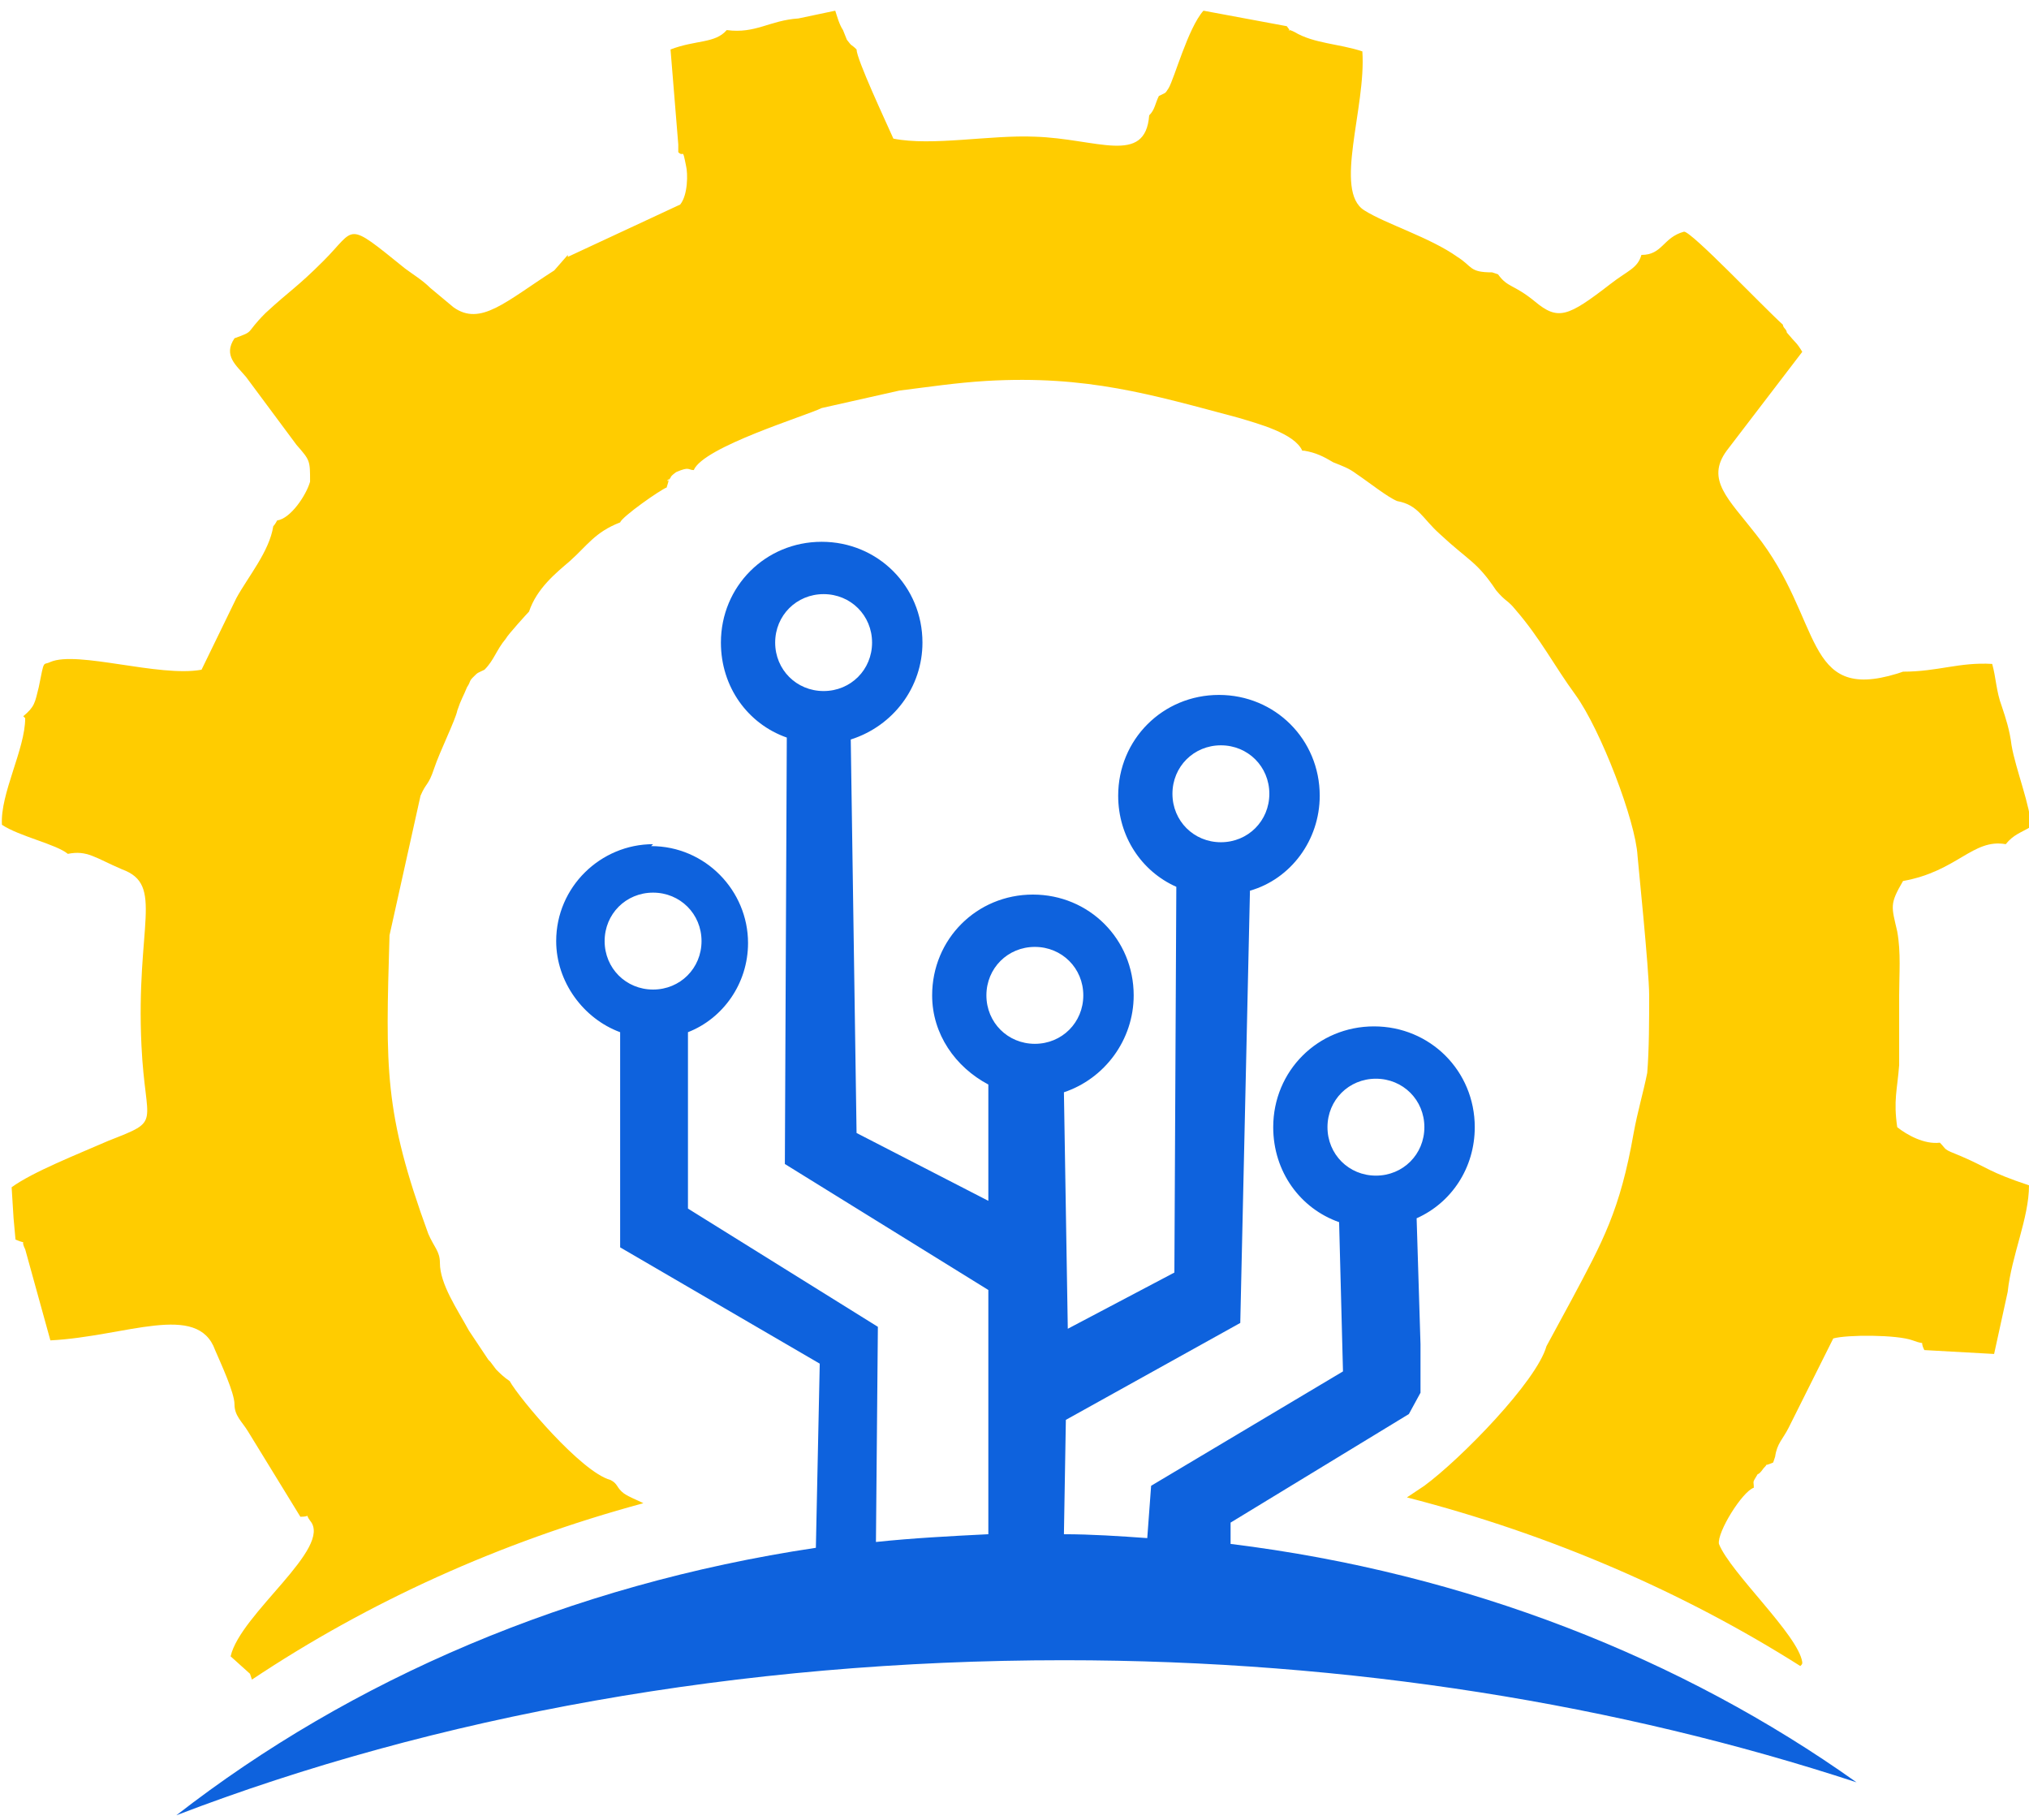
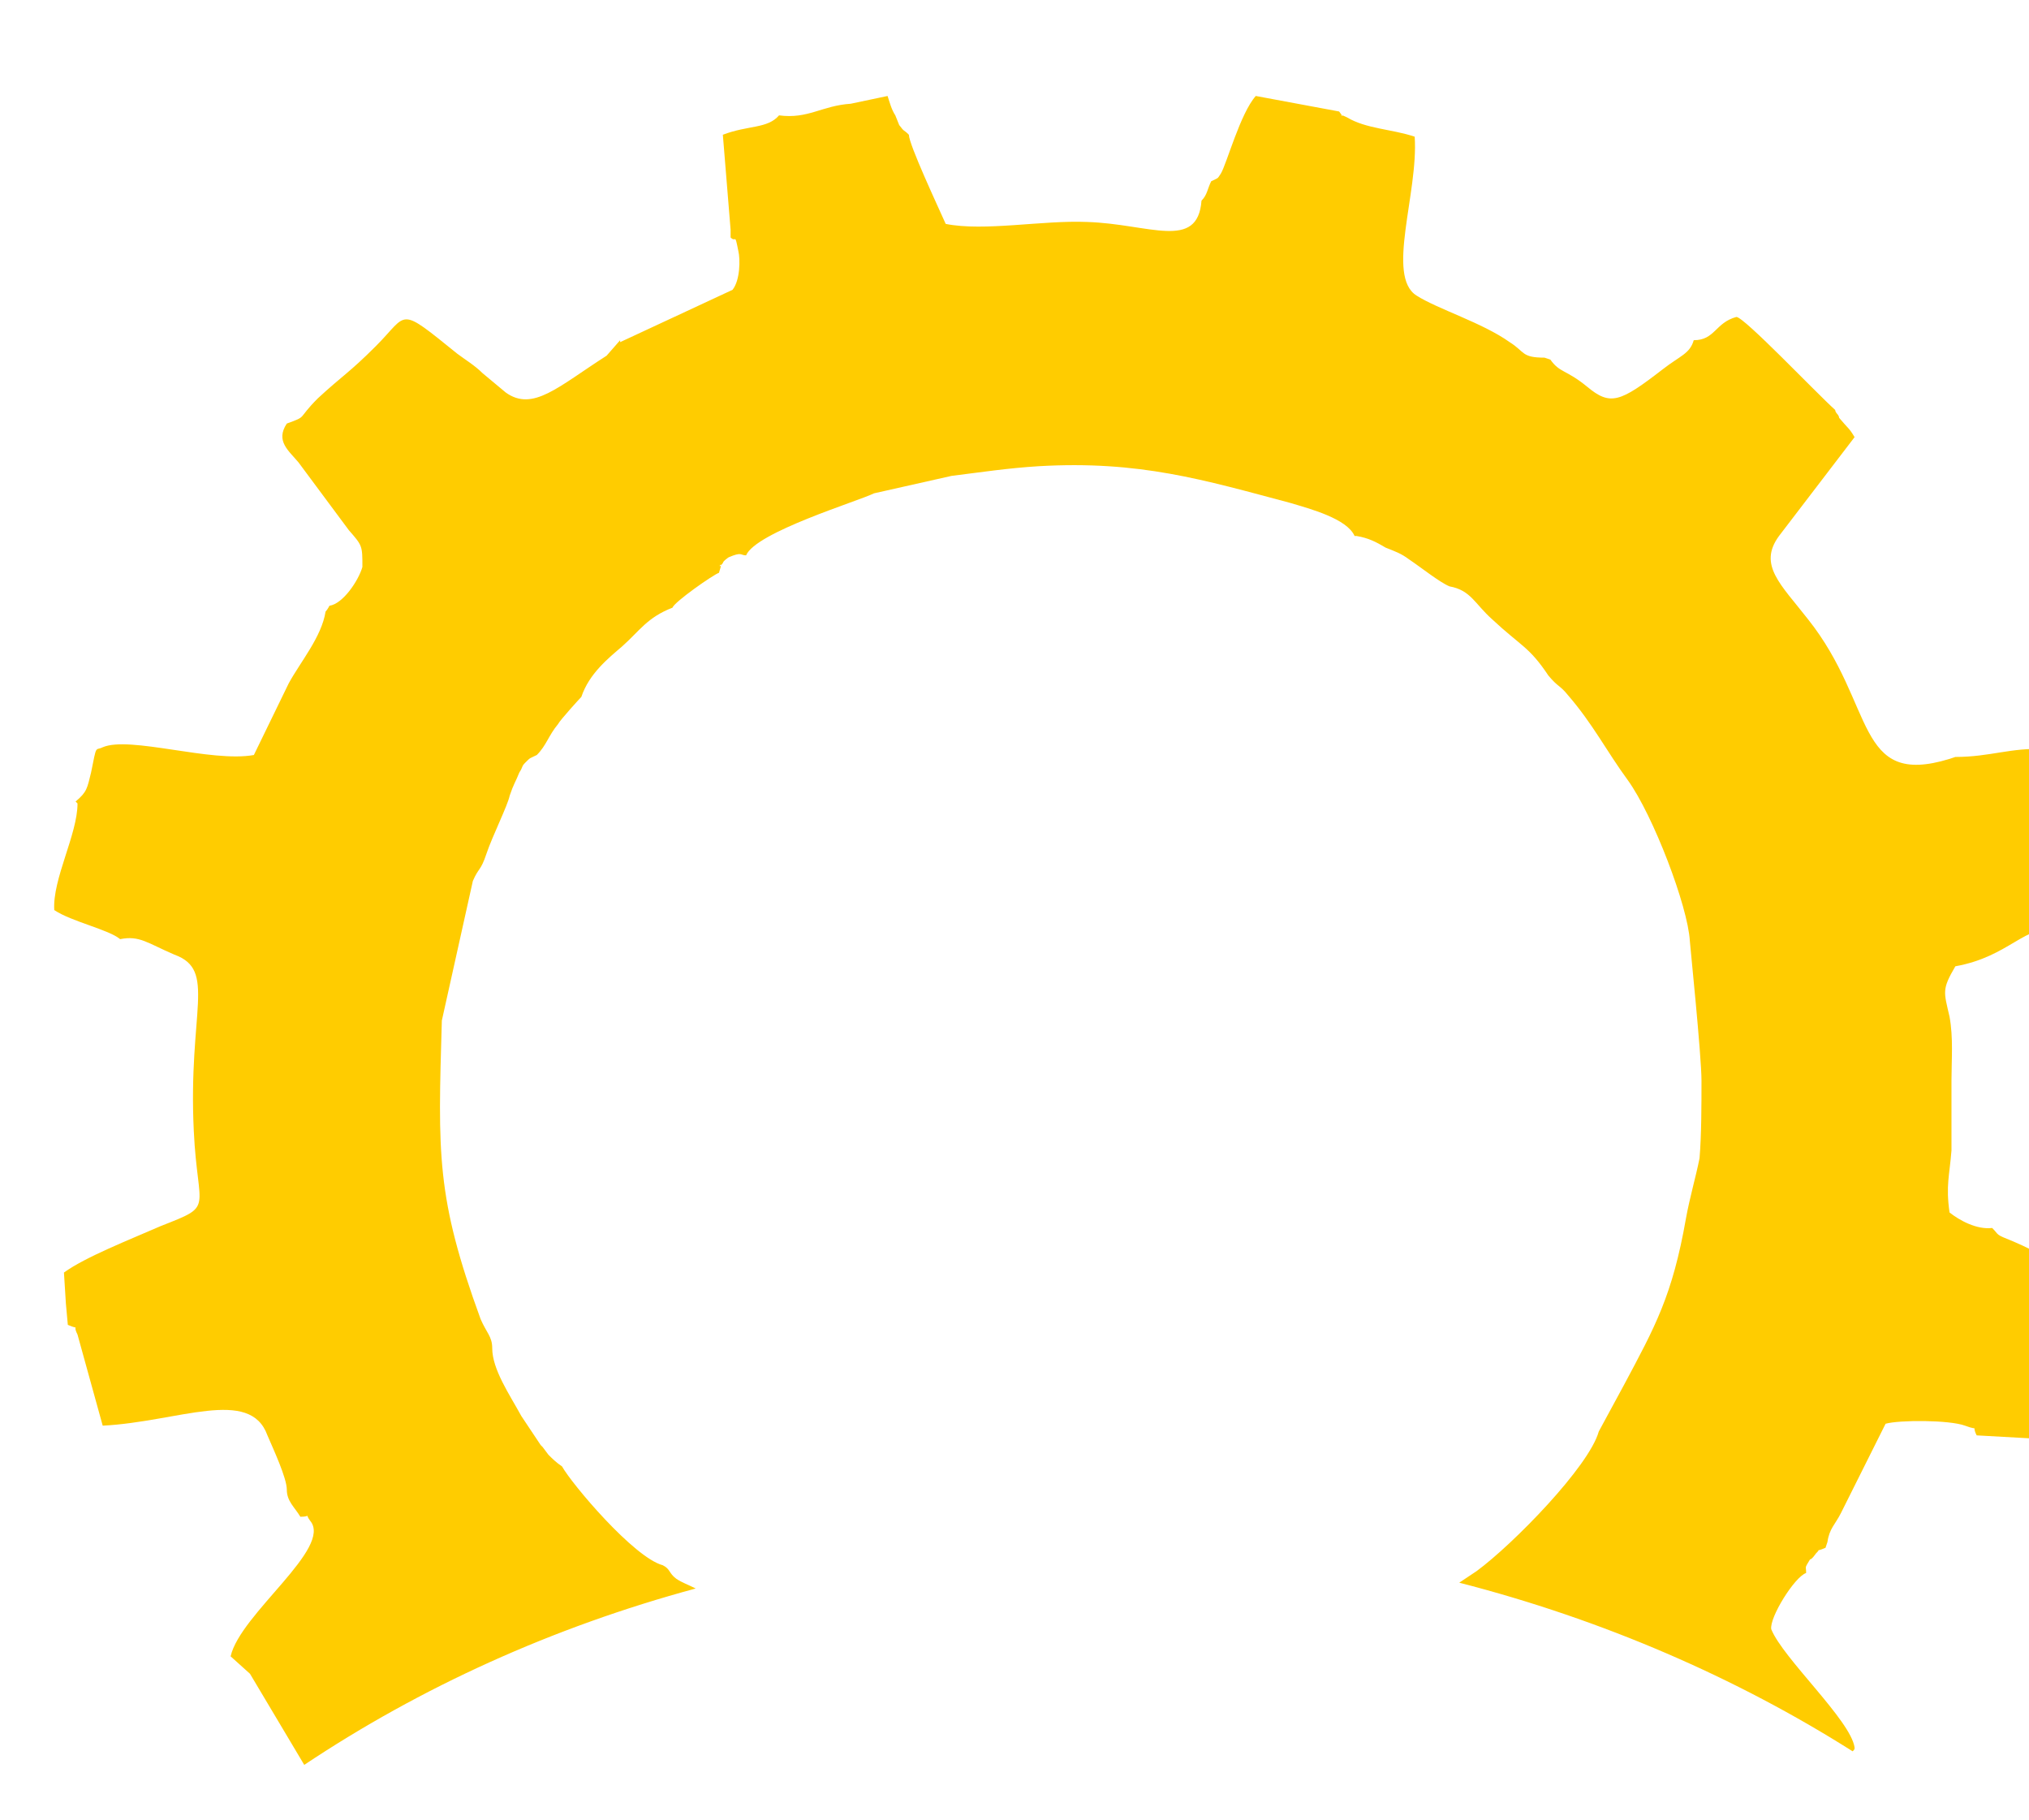
<svg xmlns="http://www.w3.org/2000/svg" xml:space="preserve" width="0.32in" height="0.287in" version="1.1" style="shape-rendering:geometricPrecision; text-rendering:geometricPrecision; image-rendering:optimizeQuality; fill-rule:evenodd; clip-rule:evenodd" viewBox="0 0 10.47 9.36">
  <defs>
    <style type="text/css">
   
    .fil0 {fill:#0E62DD}
    .fil1 {fill:#FFCC00}
   
  </style>
  </defs>
  <g id="Layer_x0020_1">
-     <path class="fil0" d="M3.36 4.35c0.28,0 0.5,0.23 0.5,0.5 0,0.21 -0.13,0.39 -0.31,0.46l0 0.91 0.98 0.61 -0.01 1.11c0.19,-0.02 0.38,-0.03 0.58,-0.04l0 -1.26 -1.05 -0.65 0.01 -2.2c-0.2,-0.07 -0.34,-0.26 -0.34,-0.49 0,-0.29 0.23,-0.52 0.52,-0.52 0.29,0 0.52,0.23 0.52,0.52 0,0.23 -0.15,0.43 -0.37,0.5l0.03 2.03 0.68 0.35 -0 -0.6c-0.17,-0.09 -0.29,-0.26 -0.29,-0.46 0,-0.29 0.23,-0.52 0.52,-0.52 0.29,0 0.52,0.23 0.52,0.52 0,0.23 -0.15,0.43 -0.36,0.5l0.02 1.22 0.55 -0.29 0.01 -1.99c-0.18,-0.08 -0.3,-0.26 -0.3,-0.47 0,-0.29 0.23,-0.52 0.52,-0.52 0.29,0 0.52,0.23 0.52,0.52 0,0.23 -0.15,0.43 -0.36,0.49l-0.05 2.23 -0.9 0.5 -0.01 0.59c0.14,0 0.29,0.01 0.43,0.02l0.02 -0.27 0.99 -0.59 -0.02 -0.77c-0.2,-0.07 -0.34,-0.26 -0.34,-0.49 0,-0.29 0.23,-0.52 0.52,-0.52 0.29,0 0.52,0.23 0.52,0.52 0,0.21 -0.12,0.39 -0.3,0.47l0.02 0.65 -0 0.25 -0.06 0.11 -0.92 0.56 -0 0.11c1.22,0.15 2.33,0.59 3.23,1.23 -1.22,-0.4 -2.61,-0.63 -4.09,-0.63 -1.68,0 -3.25,0.29 -4.58,0.8 0.9,-0.7 2.03,-1.19 3.3,-1.38l0.02 -0.95 -1.03 -0.6 0 -1.11c-0.19,-0.07 -0.33,-0.26 -0.33,-0.47 0,-0.28 0.23,-0.5 0.5,-0.5zm1.98 0.52c0.14,0 0.25,0.11 0.25,0.25 0,0.14 -0.11,0.25 -0.25,0.25 -0.14,0 -0.25,-0.11 -0.25,-0.25 0,-0.14 0.11,-0.25 0.25,-0.25zm0.96 -1.04c0.14,0 0.25,0.11 0.25,0.25 0,0.14 -0.11,0.25 -0.25,0.25 -0.14,0 -0.25,-0.11 -0.25,-0.25 0,-0.14 0.11,-0.25 0.25,-0.25zm-2.05 -0.78c0.14,0 0.25,0.11 0.25,0.25 0,0.14 -0.11,0.25 -0.25,0.25 -0.14,0 -0.25,-0.11 -0.25,-0.25 0,-0.14 0.11,-0.25 0.25,-0.25zm2.85 2.5c0.14,0 0.25,0.11 0.25,0.25 0,0.14 -0.11,0.25 -0.25,0.25 -0.14,0 -0.25,-0.11 -0.25,-0.25 0,-0.14 0.11,-0.25 0.25,-0.25zm-3.73 -0.96c0.14,0 0.25,0.11 0.25,0.25 0,0.14 -0.11,0.25 -0.25,0.25 -0.14,0 -0.25,-0.11 -0.25,-0.25 0,-0.14 0.11,-0.25 0.25,-0.25z" />
-     <path class="fil1" d="M1.29 8.62l-0.1 -0.09c0.05,-0.22 0.53,-0.56 0.41,-0.7 -0.03,-0.04 0.01,-0.02 -0.05,-0.02l-0.27 -0.44c-0.03,-0.05 -0.07,-0.08 -0.07,-0.14 -0,-0.06 -0.07,-0.21 -0.1,-0.28 -0.09,-0.25 -0.46,-0.07 -0.85,-0.05l-0.13 -0.47c-0.03,-0.06 0.02,-0.02 -0.05,-0.05l-0.01 -0.11 -0.01 -0.16c0.11,-0.08 0.34,-0.17 0.5,-0.24 0.28,-0.11 0.19,-0.07 0.17,-0.49 -0.03,-0.62 0.12,-0.83 -0.1,-0.91 -0.14,-0.06 -0.18,-0.1 -0.28,-0.08 -0.06,-0.05 -0.25,-0.09 -0.34,-0.15 -0.01,-0.16 0.12,-0.39 0.12,-0.55l-0.01 -0.01c0.06,-0.05 0.06,-0.07 0.08,-0.15 0.03,-0.15 0.02,-0.11 0.06,-0.13 0.14,-0.06 0.56,0.08 0.78,0.04l0.18 -0.37c0.06,-0.11 0.17,-0.24 0.19,-0.37 0.01,-0.01 0.02,-0.03 0.02,-0.03 0.07,-0.01 0.15,-0.13 0.17,-0.2 0,-0.11 -0,-0.11 -0.07,-0.19l-0.26 -0.35c-0.05,-0.06 -0.12,-0.11 -0.06,-0.2 0.11,-0.04 0.05,-0.02 0.16,-0.13 0.13,-0.12 0.16,-0.13 0.3,-0.27 0.17,-0.17 0.11,-0.21 0.42,0.04 0.04,0.03 0.09,0.06 0.13,0.1l0.12 0.1c0.14,0.1 0.27,-0.03 0.52,-0.19l0.07 -0.08 -0 0.01 0.58 -0.27c0.04,-0.05 0.04,-0.16 0.03,-0.2 -0.02,-0.1 -0.01,-0.04 -0.04,-0.07l0 -0.04 -0.04 -0.49c0.13,-0.05 0.23,-0.03 0.29,-0.1 0.15,0.02 0.22,-0.05 0.37,-0.06l0.19 -0.04c0.01,0.03 0.02,0.07 0.04,0.1 0,0 0.02,0.05 0.02,0.05 0.03,0.04 0.02,0.02 0.05,0.05 -0,0.05 0.15,0.37 0.19,0.46 0.2,0.04 0.5,-0.02 0.73,-0.01 0.32,0.01 0.57,0.15 0.59,-0.11 0.03,-0.03 0.03,-0.06 0.05,-0.1 0.04,-0.02 0.03,-0.01 0.05,-0.04 0.03,-0.05 0.1,-0.31 0.18,-0.4l0.43 0.08c0.04,0.05 -0.02,-0 0.04,0.03 0.1,0.06 0.23,0.06 0.35,0.1 0.02,0.29 -0.15,0.72 0.01,0.82 0.11,0.07 0.34,0.14 0.48,0.24 0.08,0.05 0.06,0.08 0.18,0.08l0.03 0.01c0.05,0.07 0.08,0.05 0.19,0.14 0.12,0.1 0.17,0.08 0.39,-0.09 0.09,-0.07 0.14,-0.08 0.16,-0.15 0.11,-0 0.11,-0.09 0.22,-0.12 0.04,0 0.41,0.39 0.51,0.48 0,0.01 0.01,0.02 0.01,0.02 0,-0 0.01,0.01 0.01,0.02 0.05,0.06 0.05,0.05 0.08,0.1l-0.39 0.51c-0.11,0.15 0.01,0.25 0.15,0.43 0.35,0.44 0.24,0.87 0.73,0.72l0.03 -0.01c0.18,-0 0.29,-0.05 0.46,-0.04 0.02,0.07 0.02,0.14 0.05,0.22 0.02,0.06 0.04,0.12 0.05,0.2 0.02,0.12 0.1,0.32 0.1,0.42 -0.05,0.03 -0.09,0.04 -0.13,0.09 -0.17,-0.03 -0.25,0.14 -0.53,0.19 -0.07,0.12 -0.06,0.13 -0.03,0.26 0.02,0.11 0.01,0.22 0.01,0.33 0,0.12 0,0.24 -0,0.36 -0.01,0.13 -0.03,0.18 -0.01,0.32 0.05,0.04 0.14,0.09 0.22,0.08 0.04,0.04 0.01,0.03 0.11,0.07 0.14,0.06 0.14,0.08 0.35,0.15 0,0.17 -0.09,0.36 -0.11,0.55l-0.07 0.32 -0.36 -0.02c-0.03,-0.06 0.02,-0.02 -0.06,-0.05 -0.08,-0.03 -0.34,-0.03 -0.41,-0.01l-0.23 0.46c-0.03,0.06 -0.06,0.08 -0.07,0.15l-0.01 0.03c-0.07,0.03 -0.01,-0.01 -0.05,0.03 -0,0 -0.02,0.03 -0.03,0.03 -0.03,0.05 -0.02,0.03 -0.02,0.07 -0.06,0.02 -0.19,0.23 -0.18,0.29 0.06,0.15 0.41,0.47 0.43,0.61 -0,0.01 -0,0.01 -0.01,0.02 -0.6,-0.38 -1.29,-0.68 -2.03,-0.87 0.03,-0.02 0.06,-0.04 0.09,-0.06 0.19,-0.14 0.58,-0.54 0.63,-0.72l0.13 -0.24c0.16,-0.3 0.25,-0.46 0.32,-0.86 0.02,-0.11 0.05,-0.21 0.07,-0.31 0.01,-0.12 0.01,-0.28 0.01,-0.4 -0,-0.13 -0.06,-0.71 -0.06,-0.72 -0.01,-0.18 -0.19,-0.65 -0.32,-0.83 -0.11,-0.15 -0.18,-0.29 -0.31,-0.44 -0.04,-0.05 -0.05,-0.04 -0.1,-0.1 -0.1,-0.15 -0.14,-0.15 -0.29,-0.29 -0.09,-0.08 -0.11,-0.15 -0.22,-0.17 -0.05,-0.02 -0.15,-0.1 -0.21,-0.14 -0.04,-0.03 -0.07,-0.04 -0.12,-0.06 -0.05,-0.03 -0.09,-0.05 -0.15,-0.06l-0.01 0c-0.04,-0.09 -0.23,-0.14 -0.33,-0.17 -0.45,-0.12 -0.78,-0.22 -1.3,-0.19 -0.16,0.01 -0.29,0.03 -0.45,0.05l-0.4 0.09c-0.08,0.04 -0.61,0.2 -0.66,0.32 -0.03,-0 -0.02,-0.02 -0.09,0.01 -0,0 -0.03,0.02 -0.03,0.03 -0.04,0.05 0.01,-0.04 -0.02,0.05 -0.03,0.01 -0.23,0.15 -0.24,0.18 -0.13,0.05 -0.17,0.12 -0.26,0.2 -0.07,0.06 -0.17,0.14 -0.21,0.26 -0.01,0.01 -0.11,0.12 -0.12,0.14 -0.05,0.06 -0.06,0.11 -0.11,0.16 -0.04,0.02 -0.03,0.01 -0.06,0.04 -0.02,0.02 -0.01,0.02 -0.03,0.05 -0.02,0.05 -0.03,0.06 -0.05,0.12 -0.01,0.05 -0.09,0.21 -0.12,0.3 -0.03,0.09 -0.04,0.07 -0.07,0.14l-0.16 0.72c-0.02,0.69 -0.03,0.91 0.2,1.54 0.03,0.07 0.06,0.09 0.06,0.15 -0,0.11 0.09,0.24 0.15,0.35l0.1 0.15c0,0 0.01,0.01 0.01,0.01l0.03 0.04c0.02,0.02 0.04,0.04 0.07,0.06 0.05,0.09 0.37,0.47 0.52,0.51 0.04,0.02 0.03,0.04 0.07,0.07 0.03,0.02 0.06,0.03 0.1,0.05 -0.74,0.2 -1.42,0.51 -2.02,0.91z" />
+     <path class="fil1" d="M1.29 8.62l-0.1 -0.09c0.05,-0.22 0.53,-0.56 0.41,-0.7 -0.03,-0.04 0.01,-0.02 -0.05,-0.02c-0.03,-0.05 -0.07,-0.08 -0.07,-0.14 -0,-0.06 -0.07,-0.21 -0.1,-0.28 -0.09,-0.25 -0.46,-0.07 -0.85,-0.05l-0.13 -0.47c-0.03,-0.06 0.02,-0.02 -0.05,-0.05l-0.01 -0.11 -0.01 -0.16c0.11,-0.08 0.34,-0.17 0.5,-0.24 0.28,-0.11 0.19,-0.07 0.17,-0.49 -0.03,-0.62 0.12,-0.83 -0.1,-0.91 -0.14,-0.06 -0.18,-0.1 -0.28,-0.08 -0.06,-0.05 -0.25,-0.09 -0.34,-0.15 -0.01,-0.16 0.12,-0.39 0.12,-0.55l-0.01 -0.01c0.06,-0.05 0.06,-0.07 0.08,-0.15 0.03,-0.15 0.02,-0.11 0.06,-0.13 0.14,-0.06 0.56,0.08 0.78,0.04l0.18 -0.37c0.06,-0.11 0.17,-0.24 0.19,-0.37 0.01,-0.01 0.02,-0.03 0.02,-0.03 0.07,-0.01 0.15,-0.13 0.17,-0.2 0,-0.11 -0,-0.11 -0.07,-0.19l-0.26 -0.35c-0.05,-0.06 -0.12,-0.11 -0.06,-0.2 0.11,-0.04 0.05,-0.02 0.16,-0.13 0.13,-0.12 0.16,-0.13 0.3,-0.27 0.17,-0.17 0.11,-0.21 0.42,0.04 0.04,0.03 0.09,0.06 0.13,0.1l0.12 0.1c0.14,0.1 0.27,-0.03 0.52,-0.19l0.07 -0.08 -0 0.01 0.58 -0.27c0.04,-0.05 0.04,-0.16 0.03,-0.2 -0.02,-0.1 -0.01,-0.04 -0.04,-0.07l0 -0.04 -0.04 -0.49c0.13,-0.05 0.23,-0.03 0.29,-0.1 0.15,0.02 0.22,-0.05 0.37,-0.06l0.19 -0.04c0.01,0.03 0.02,0.07 0.04,0.1 0,0 0.02,0.05 0.02,0.05 0.03,0.04 0.02,0.02 0.05,0.05 -0,0.05 0.15,0.37 0.19,0.46 0.2,0.04 0.5,-0.02 0.73,-0.01 0.32,0.01 0.57,0.15 0.59,-0.11 0.03,-0.03 0.03,-0.06 0.05,-0.1 0.04,-0.02 0.03,-0.01 0.05,-0.04 0.03,-0.05 0.1,-0.31 0.18,-0.4l0.43 0.08c0.04,0.05 -0.02,-0 0.04,0.03 0.1,0.06 0.23,0.06 0.35,0.1 0.02,0.29 -0.15,0.72 0.01,0.82 0.11,0.07 0.34,0.14 0.48,0.24 0.08,0.05 0.06,0.08 0.18,0.08l0.03 0.01c0.05,0.07 0.08,0.05 0.19,0.14 0.12,0.1 0.17,0.08 0.39,-0.09 0.09,-0.07 0.14,-0.08 0.16,-0.15 0.11,-0 0.11,-0.09 0.22,-0.12 0.04,0 0.41,0.39 0.51,0.48 0,0.01 0.01,0.02 0.01,0.02 0,-0 0.01,0.01 0.01,0.02 0.05,0.06 0.05,0.05 0.08,0.1l-0.39 0.51c-0.11,0.15 0.01,0.25 0.15,0.43 0.35,0.44 0.24,0.87 0.73,0.72l0.03 -0.01c0.18,-0 0.29,-0.05 0.46,-0.04 0.02,0.07 0.02,0.14 0.05,0.22 0.02,0.06 0.04,0.12 0.05,0.2 0.02,0.12 0.1,0.32 0.1,0.42 -0.05,0.03 -0.09,0.04 -0.13,0.09 -0.17,-0.03 -0.25,0.14 -0.53,0.19 -0.07,0.12 -0.06,0.13 -0.03,0.26 0.02,0.11 0.01,0.22 0.01,0.33 0,0.12 0,0.24 -0,0.36 -0.01,0.13 -0.03,0.18 -0.01,0.32 0.05,0.04 0.14,0.09 0.22,0.08 0.04,0.04 0.01,0.03 0.11,0.07 0.14,0.06 0.14,0.08 0.35,0.15 0,0.17 -0.09,0.36 -0.11,0.55l-0.07 0.32 -0.36 -0.02c-0.03,-0.06 0.02,-0.02 -0.06,-0.05 -0.08,-0.03 -0.34,-0.03 -0.41,-0.01l-0.23 0.46c-0.03,0.06 -0.06,0.08 -0.07,0.15l-0.01 0.03c-0.07,0.03 -0.01,-0.01 -0.05,0.03 -0,0 -0.02,0.03 -0.03,0.03 -0.03,0.05 -0.02,0.03 -0.02,0.07 -0.06,0.02 -0.19,0.23 -0.18,0.29 0.06,0.15 0.41,0.47 0.43,0.61 -0,0.01 -0,0.01 -0.01,0.02 -0.6,-0.38 -1.29,-0.68 -2.03,-0.87 0.03,-0.02 0.06,-0.04 0.09,-0.06 0.19,-0.14 0.58,-0.54 0.63,-0.72l0.13 -0.24c0.16,-0.3 0.25,-0.46 0.32,-0.86 0.02,-0.11 0.05,-0.21 0.07,-0.31 0.01,-0.12 0.01,-0.28 0.01,-0.4 -0,-0.13 -0.06,-0.71 -0.06,-0.72 -0.01,-0.18 -0.19,-0.65 -0.32,-0.83 -0.11,-0.15 -0.18,-0.29 -0.31,-0.44 -0.04,-0.05 -0.05,-0.04 -0.1,-0.1 -0.1,-0.15 -0.14,-0.15 -0.29,-0.29 -0.09,-0.08 -0.11,-0.15 -0.22,-0.17 -0.05,-0.02 -0.15,-0.1 -0.21,-0.14 -0.04,-0.03 -0.07,-0.04 -0.12,-0.06 -0.05,-0.03 -0.09,-0.05 -0.15,-0.06l-0.01 0c-0.04,-0.09 -0.23,-0.14 -0.33,-0.17 -0.45,-0.12 -0.78,-0.22 -1.3,-0.19 -0.16,0.01 -0.29,0.03 -0.45,0.05l-0.4 0.09c-0.08,0.04 -0.61,0.2 -0.66,0.32 -0.03,-0 -0.02,-0.02 -0.09,0.01 -0,0 -0.03,0.02 -0.03,0.03 -0.04,0.05 0.01,-0.04 -0.02,0.05 -0.03,0.01 -0.23,0.15 -0.24,0.18 -0.13,0.05 -0.17,0.12 -0.26,0.2 -0.07,0.06 -0.17,0.14 -0.21,0.26 -0.01,0.01 -0.11,0.12 -0.12,0.14 -0.05,0.06 -0.06,0.11 -0.11,0.16 -0.04,0.02 -0.03,0.01 -0.06,0.04 -0.02,0.02 -0.01,0.02 -0.03,0.05 -0.02,0.05 -0.03,0.06 -0.05,0.12 -0.01,0.05 -0.09,0.21 -0.12,0.3 -0.03,0.09 -0.04,0.07 -0.07,0.14l-0.16 0.72c-0.02,0.69 -0.03,0.91 0.2,1.54 0.03,0.07 0.06,0.09 0.06,0.15 -0,0.11 0.09,0.24 0.15,0.35l0.1 0.15c0,0 0.01,0.01 0.01,0.01l0.03 0.04c0.02,0.02 0.04,0.04 0.07,0.06 0.05,0.09 0.37,0.47 0.52,0.51 0.04,0.02 0.03,0.04 0.07,0.07 0.03,0.02 0.06,0.03 0.1,0.05 -0.74,0.2 -1.42,0.51 -2.02,0.91z" />
  </g>
</svg>